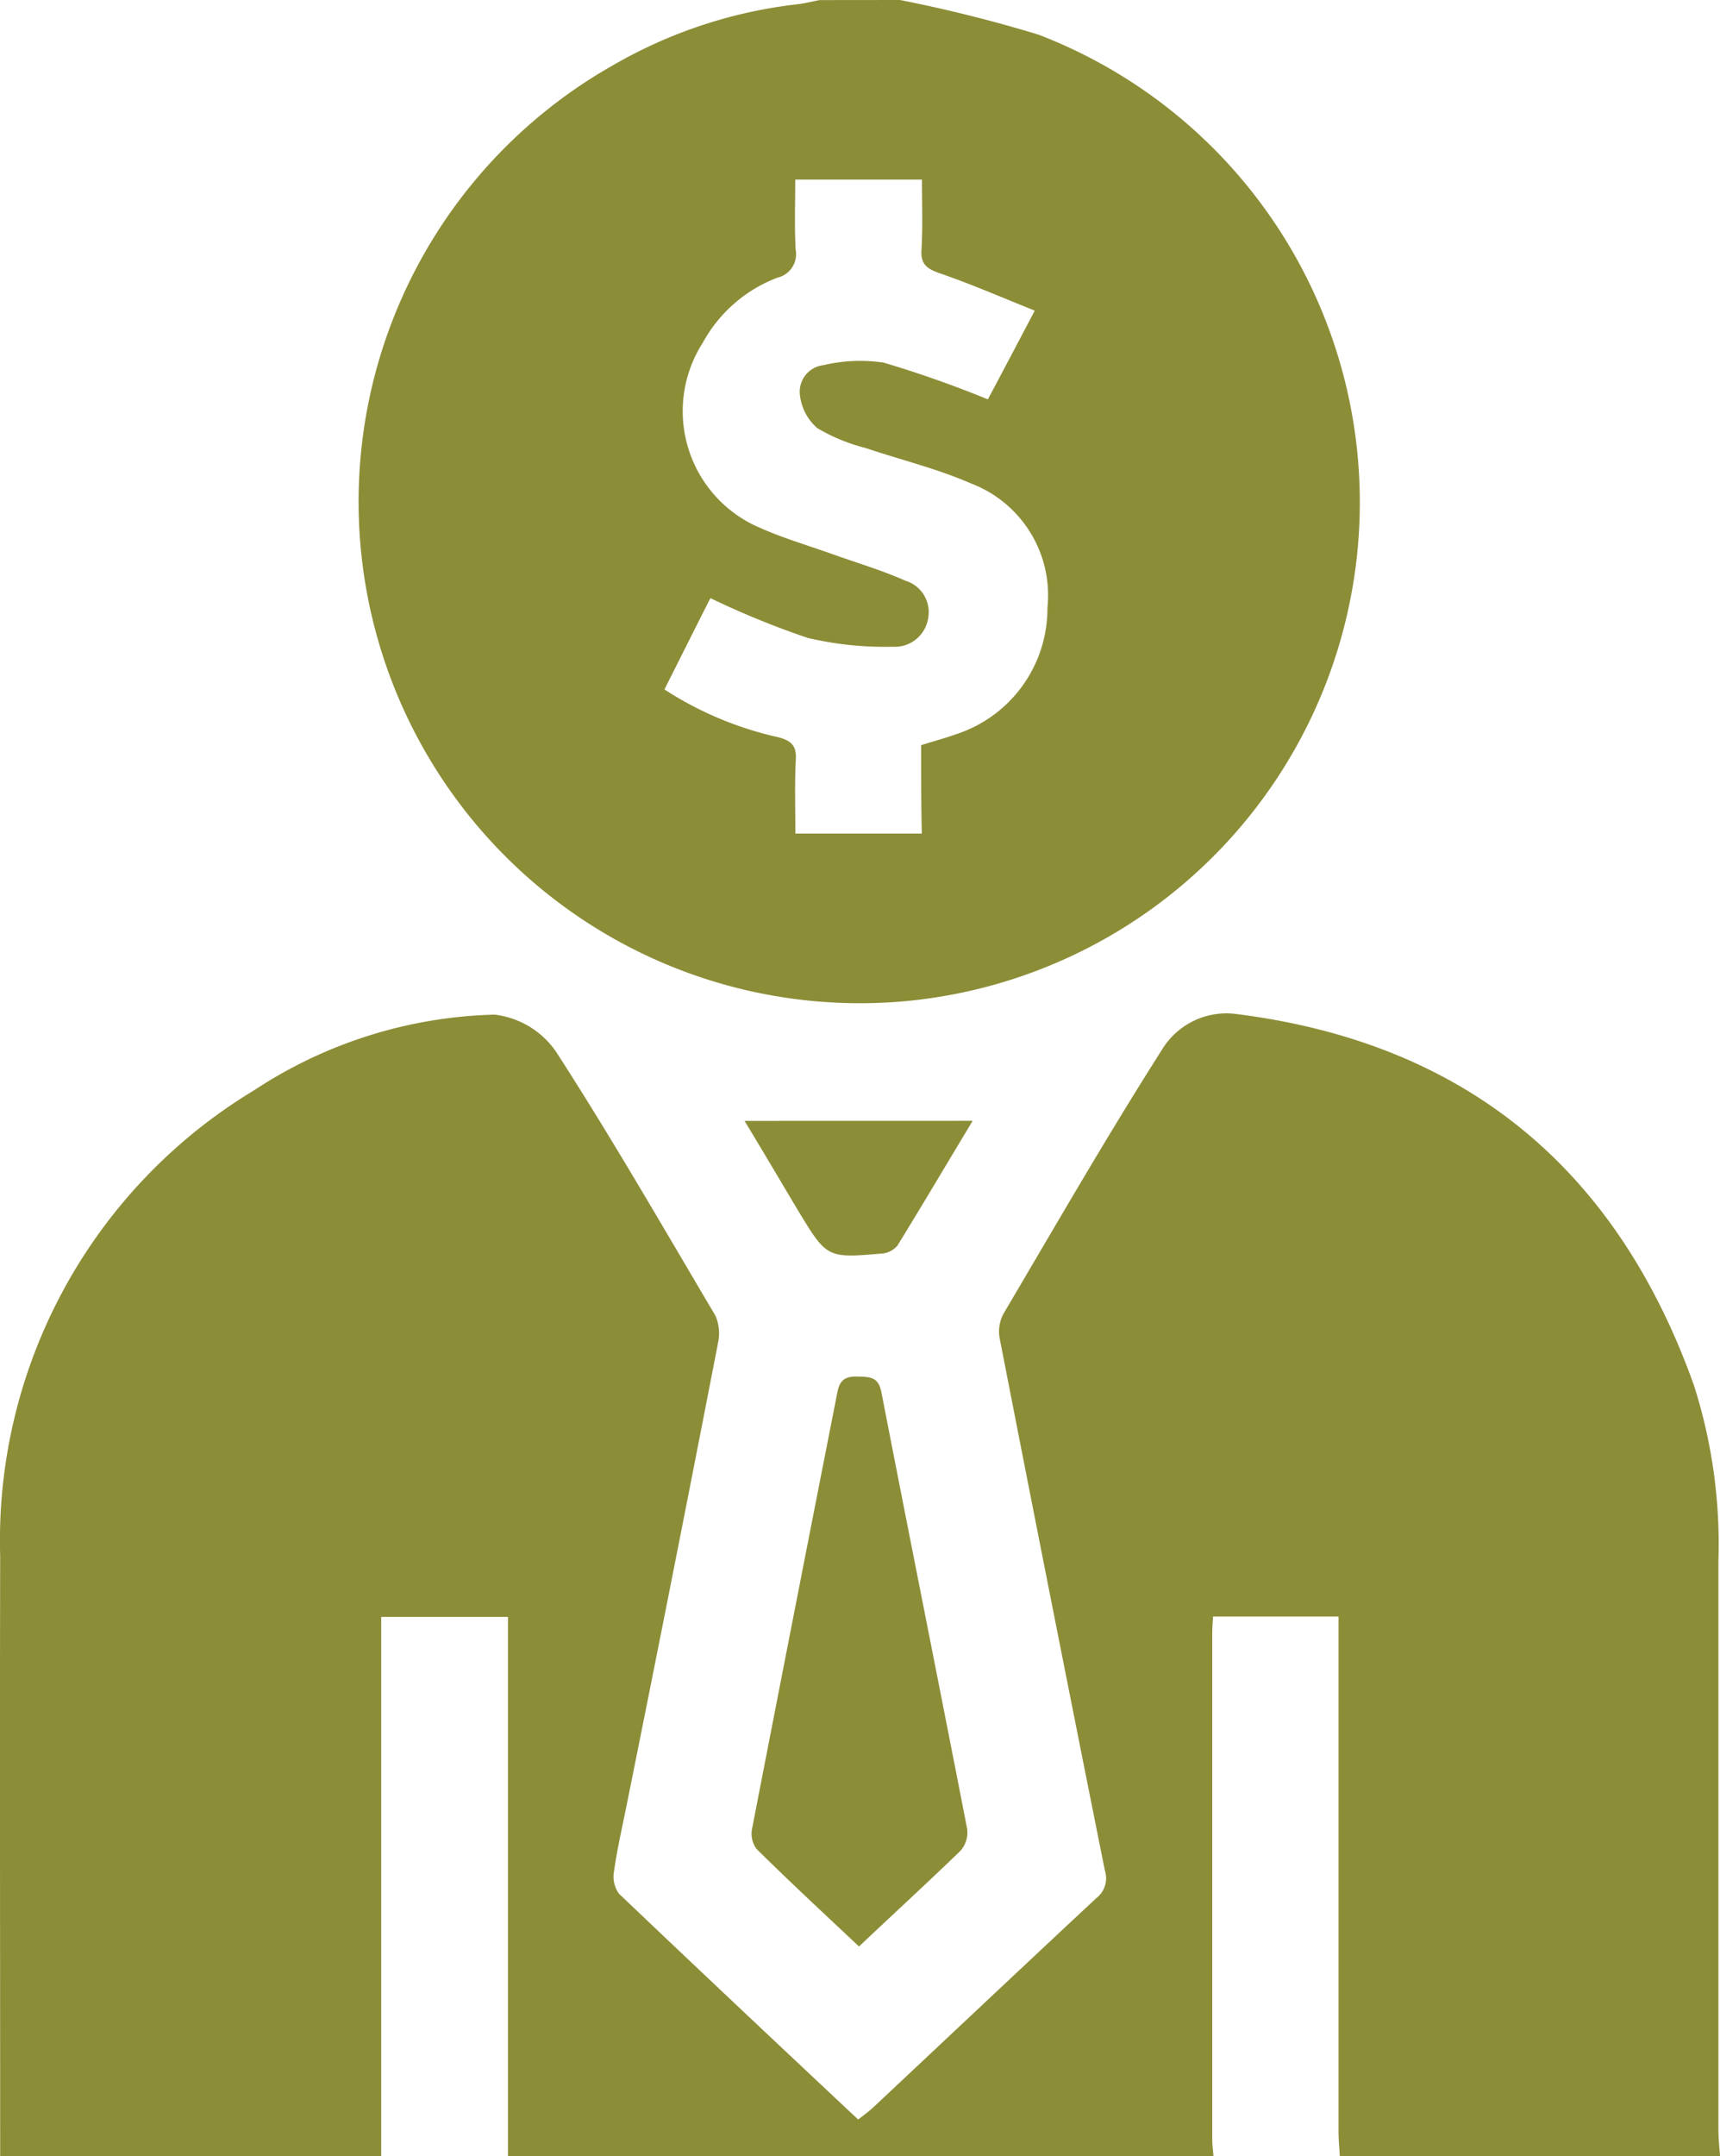
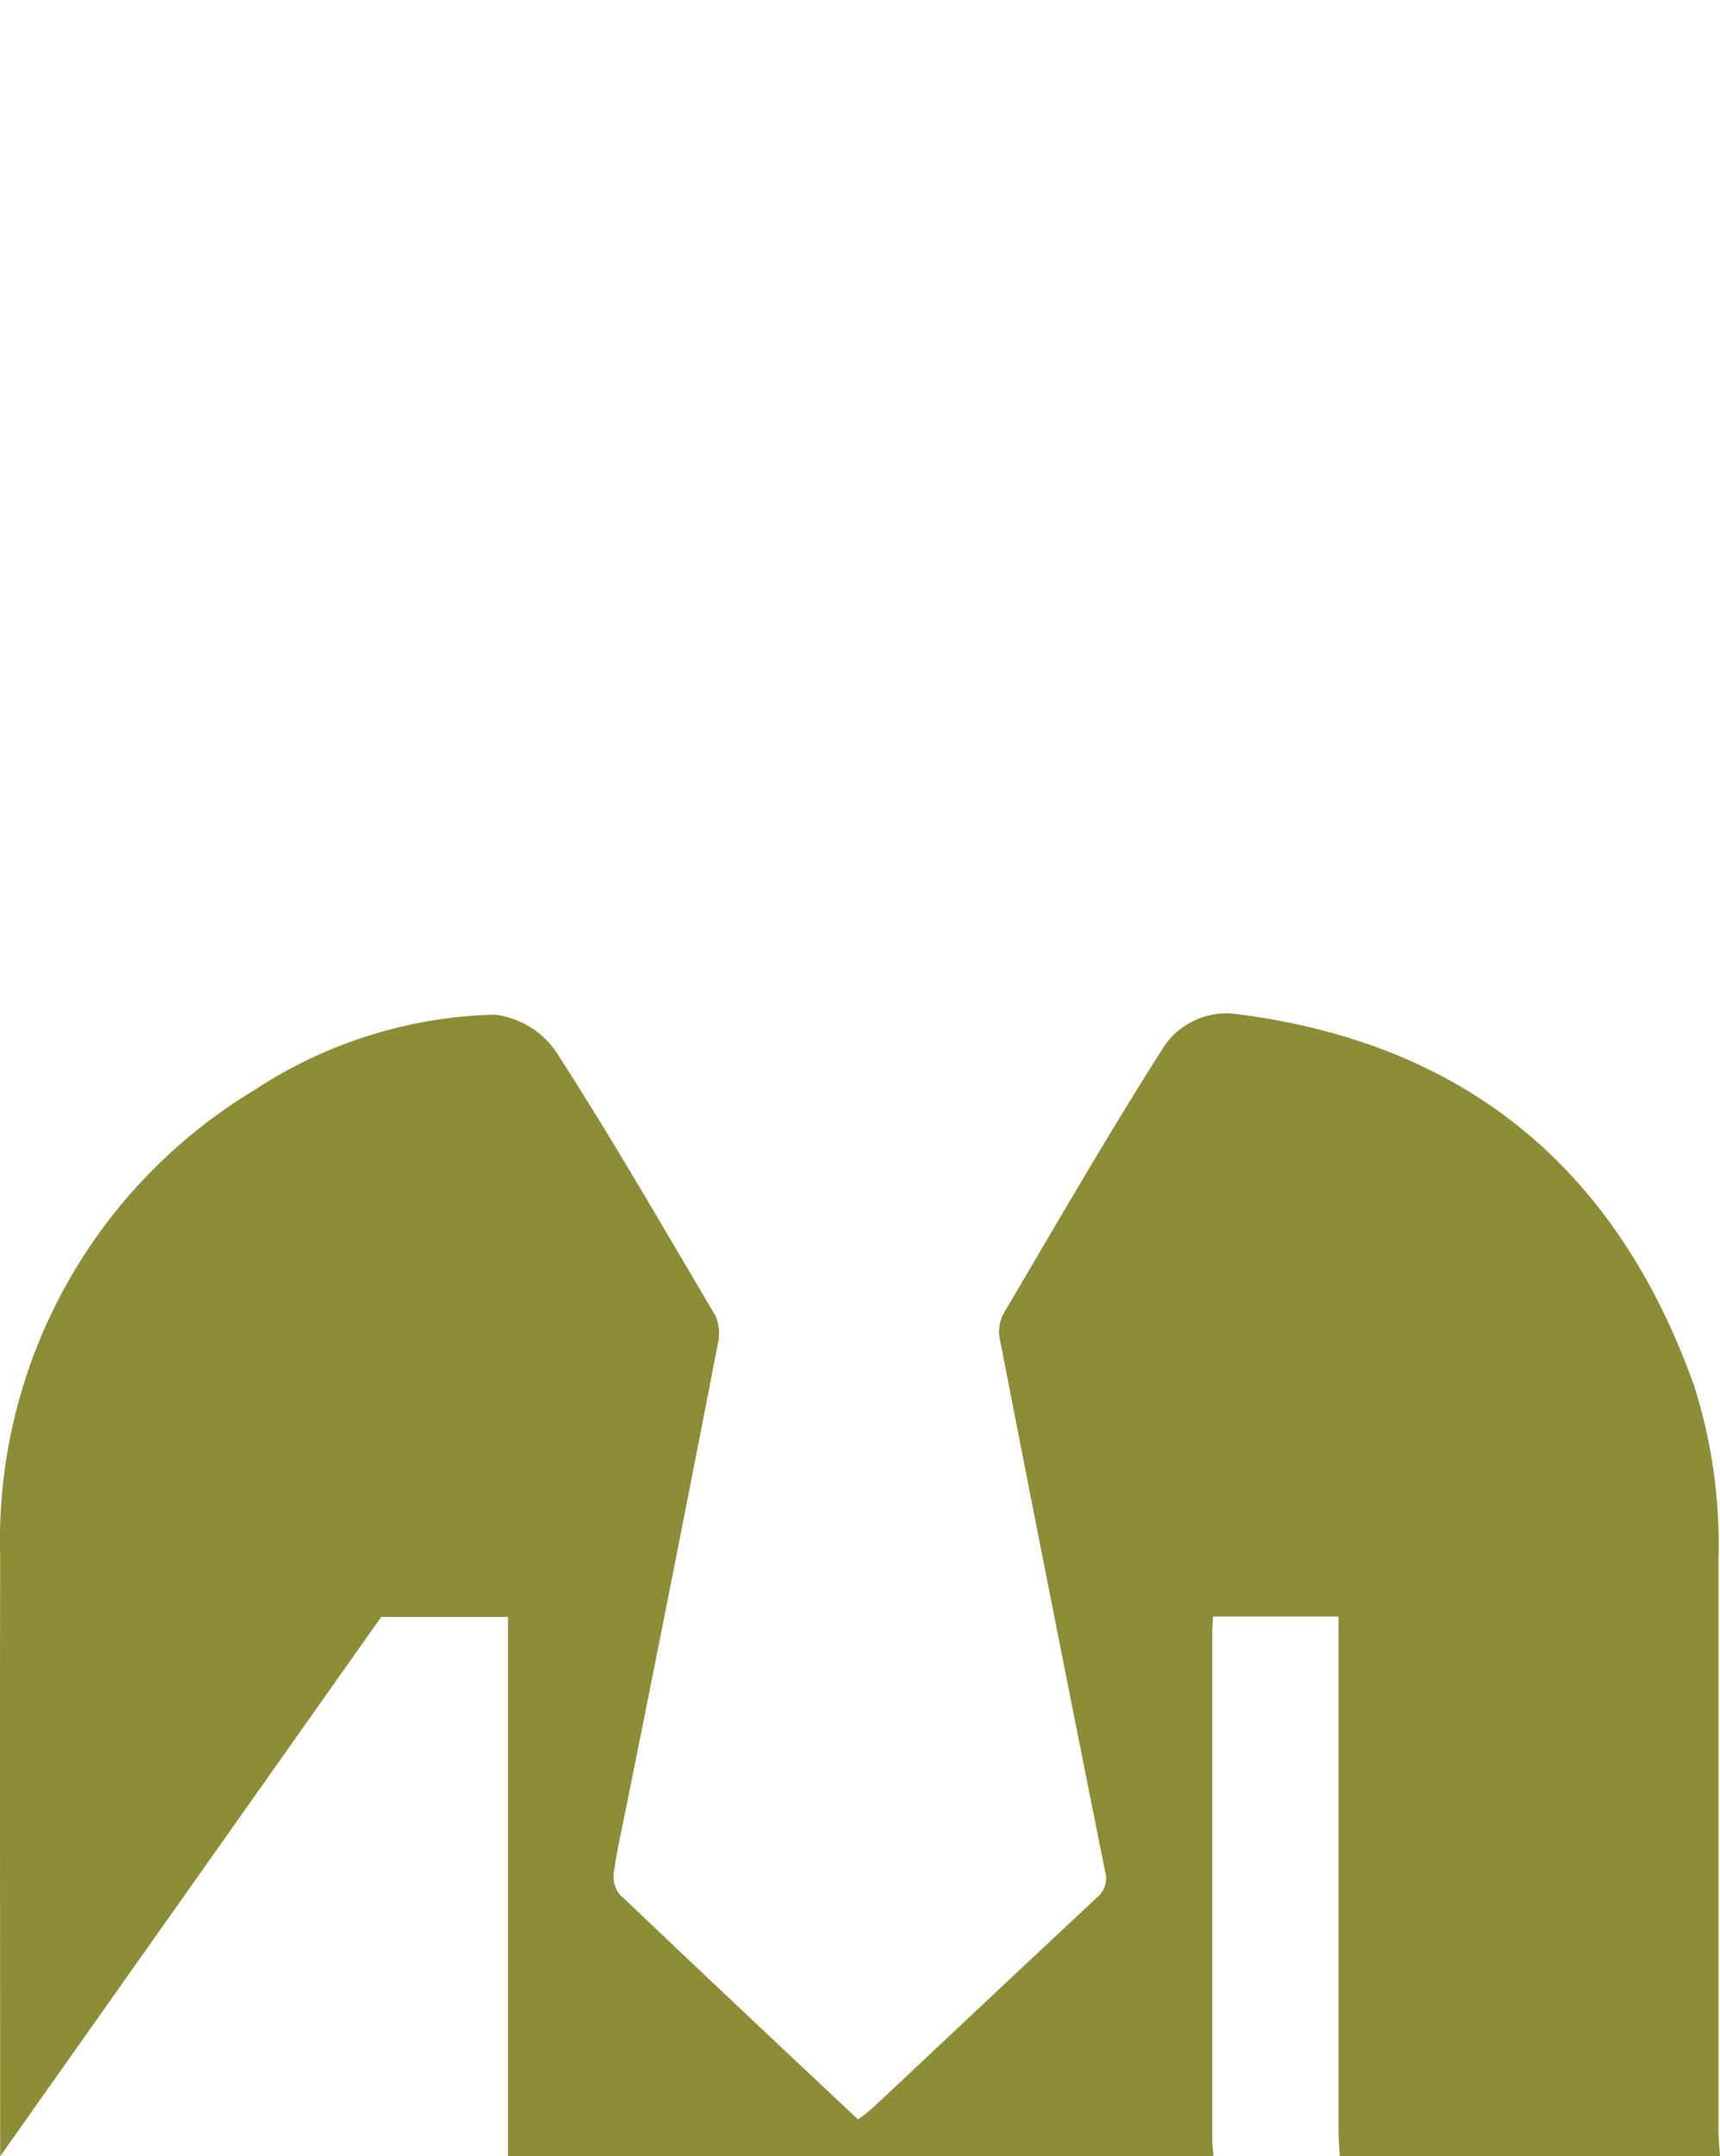
<svg xmlns="http://www.w3.org/2000/svg" width="59.858" height="75" viewBox="0 0 59.858 75">
  <g id="investor" transform="translate(-217.956 -41.3)">
-     <path id="Path_4858" data-name="Path 4858" d="M217.962,322.635c0-6.954-.015-13.923,0-20.877a18.283,18.283,0,0,1,8.836-16.2,15.922,15.922,0,0,1,8.365-2.632,3.019,3.019,0,0,1,2.146,1.294c1.941,3,3.72,6.1,5.543,9.174a1.543,1.543,0,0,1,.088.97q-1.544,7.961-3.146,15.907c-.162.823-.353,1.632-.47,2.455a1.006,1.006,0,0,0,.176.779c2.749,2.617,5.513,5.219,8.321,7.851.191-.147.353-.265.515-.412,2.588-2.426,5.175-4.866,7.777-7.292a.868.868,0,0,0,.294-.956q-1.852-9.24-3.661-18.51a1.307,1.307,0,0,1,.147-.882c1.808-3.058,3.573-6.131,5.484-9.13a2.627,2.627,0,0,1,2.529-1.279c8.012.985,13.305,5.366,16,12.923a18.1,18.1,0,0,1,.853,6.087v19.774c0,.323.029.632.059.956H264.582c-.015-.294-.044-.588-.044-.882V303.861h-4.366c-.015.235-.029.426-.029.617v17.569c0,.191.029.382.044.588H235.634v-18.76h-4.411v18.76Z" transform="translate(0 -206.335)" fill="#8c8d37" />
-     <path id="Path_4859" data-name="Path 4859" d="M321.516,41.3a49.175,49.175,0,0,1,4.822,1.206A17.424,17.424,0,0,1,321.928,76.1a17.443,17.443,0,0,1-10.365-32.55,16.53,16.53,0,0,1,6.366-2.1c.265-.029.529-.1.794-.147Zm.735,25.919c.47-.147.853-.25,1.22-.382a4.6,4.6,0,0,0,3.176-4.4,4.159,4.159,0,0,0-2.661-4.322c-1.176-.515-2.455-.823-3.675-1.235a6.286,6.286,0,0,1-1.676-.691,1.791,1.791,0,0,1-.6-1.132A.933.933,0,0,1,318.855,54a5.591,5.591,0,0,1,2.088-.088,38.345,38.345,0,0,1,3.631,1.279q.728-1.367,1.632-3.087c-1.176-.47-2.22-.926-3.293-1.294-.47-.162-.691-.323-.647-.853.044-.794.015-1.6.015-2.411H317.87c0,.838-.029,1.647.015,2.441a.837.837,0,0,1-.632.97,4.965,4.965,0,0,0-2.6,2.264,4.406,4.406,0,0,0,2.029,6.454c.794.353,1.647.6,2.485.9s1.72.559,2.543.926a1.142,1.142,0,0,1,.779,1.338,1.173,1.173,0,0,1-1.235.956,11.671,11.671,0,0,1-2.955-.309,29.736,29.736,0,0,1-3.381-1.382c-.515,1.014-1.044,2.073-1.6,3.176a12.071,12.071,0,0,0,3.955,1.661c.456.118.647.294.617.779-.044.853-.015,1.705-.015,2.573h4.4C322.251,69.248,322.251,68.248,322.251,67.219Z" transform="translate(-72.239)" fill="#8c8d37" />
-     <path id="Path_4860" data-name="Path 4860" d="M399.625,388.7c-1.235-1.161-2.426-2.264-3.573-3.4a.894.894,0,0,1-.147-.706q1.478-7.608,2.97-15.187c.1-.5.368-.544.779-.529s.647.044.75.544c.985,5.072,2,10.13,2.984,15.187a.961.961,0,0,1-.235.764C402.007,386.485,400.83,387.558,399.625,388.7Z" transform="translate(-151.774 -279.697)" fill="#8c8d37" />
-     <path id="Path_4861" data-name="Path 4861" d="M402.139,307.5c-.853,1.411-1.72,2.882-2.617,4.337a.787.787,0,0,1-.544.279c-1.911.162-1.911.162-2.926-1.514-.632-1.059-1.264-2.132-1.852-3.1Z" transform="translate(-150.333 -227.215)" fill="#8c8d37" />
+     <path id="Path_4858" data-name="Path 4858" d="M217.962,322.635c0-6.954-.015-13.923,0-20.877a18.283,18.283,0,0,1,8.836-16.2,15.922,15.922,0,0,1,8.365-2.632,3.019,3.019,0,0,1,2.146,1.294c1.941,3,3.72,6.1,5.543,9.174a1.543,1.543,0,0,1,.088.97q-1.544,7.961-3.146,15.907c-.162.823-.353,1.632-.47,2.455a1.006,1.006,0,0,0,.176.779c2.749,2.617,5.513,5.219,8.321,7.851.191-.147.353-.265.515-.412,2.588-2.426,5.175-4.866,7.777-7.292a.868.868,0,0,0,.294-.956q-1.852-9.24-3.661-18.51a1.307,1.307,0,0,1,.147-.882c1.808-3.058,3.573-6.131,5.484-9.13a2.627,2.627,0,0,1,2.529-1.279c8.012.985,13.305,5.366,16,12.923a18.1,18.1,0,0,1,.853,6.087v19.774c0,.323.029.632.059.956H264.582c-.015-.294-.044-.588-.044-.882V303.861h-4.366c-.015.235-.029.426-.029.617v17.569c0,.191.029.382.044.588H235.634v-18.76h-4.411Z" transform="translate(0 -206.335)" fill="#8c8d37" />
  </g>
</svg>